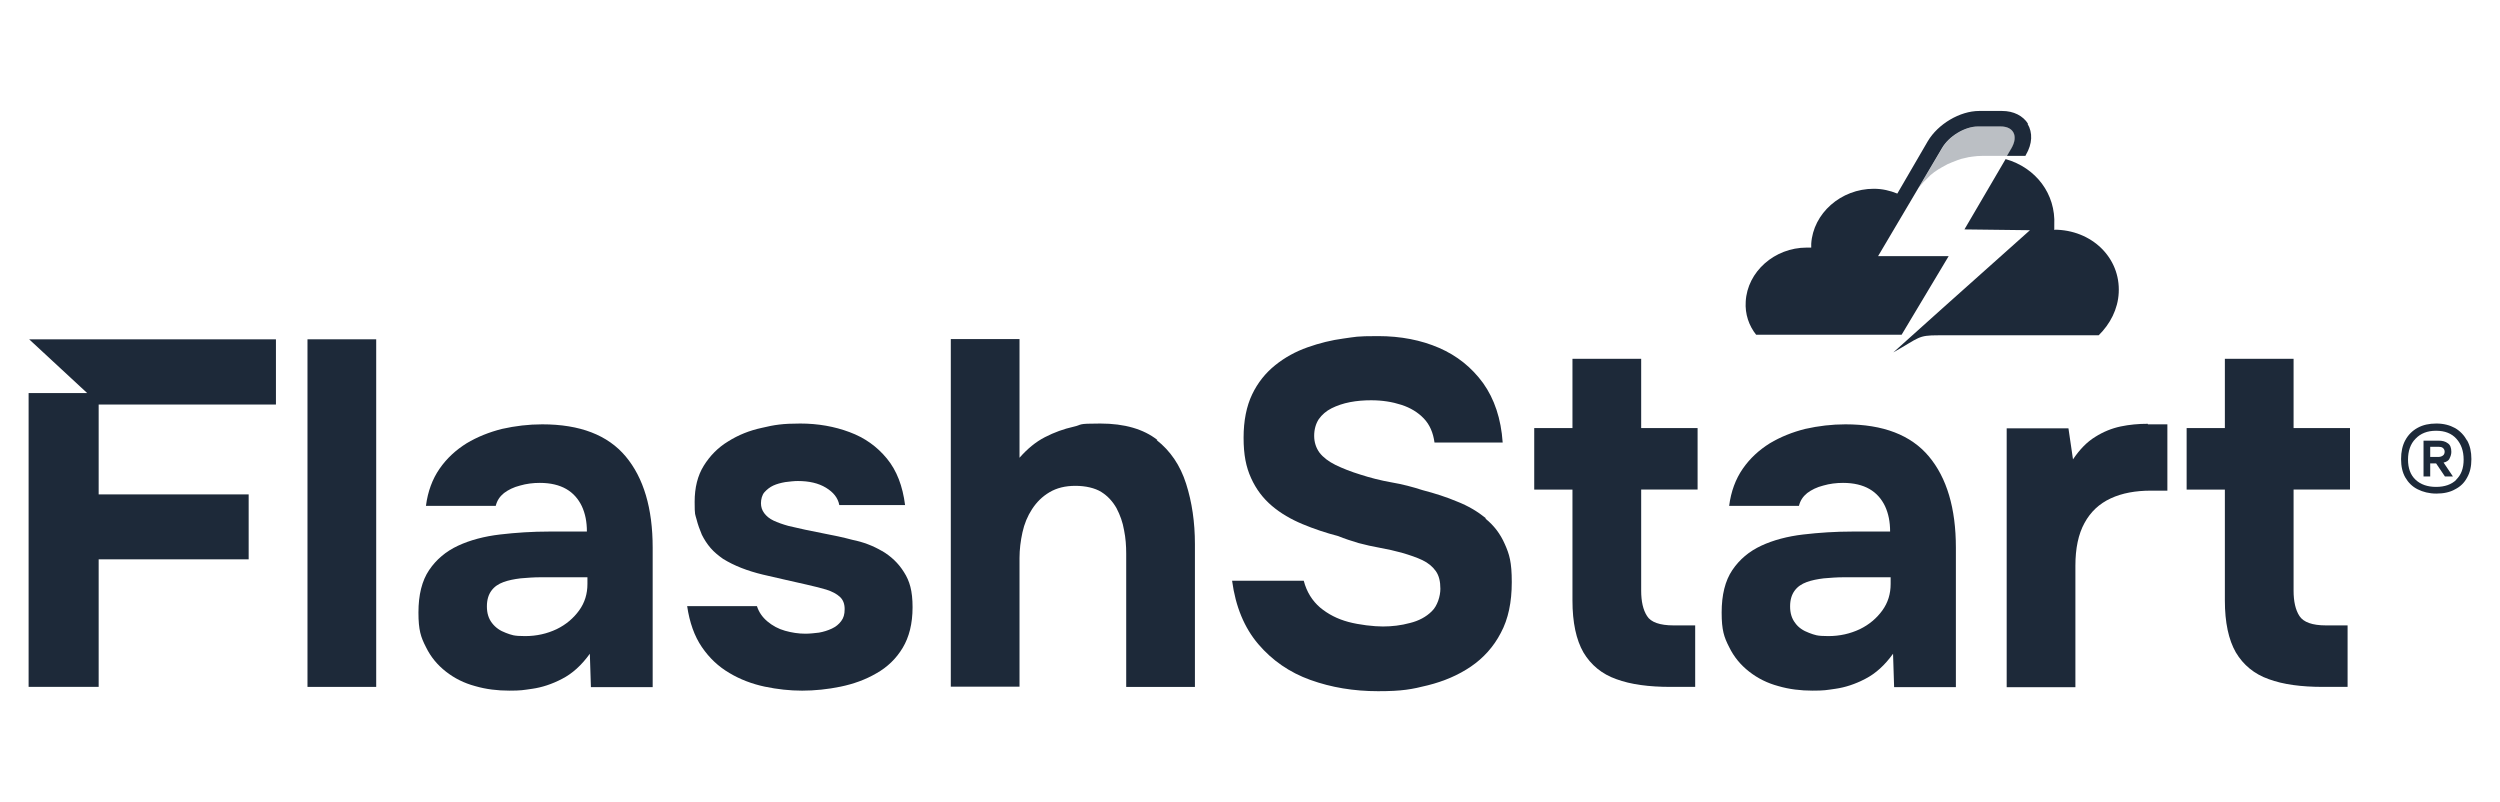
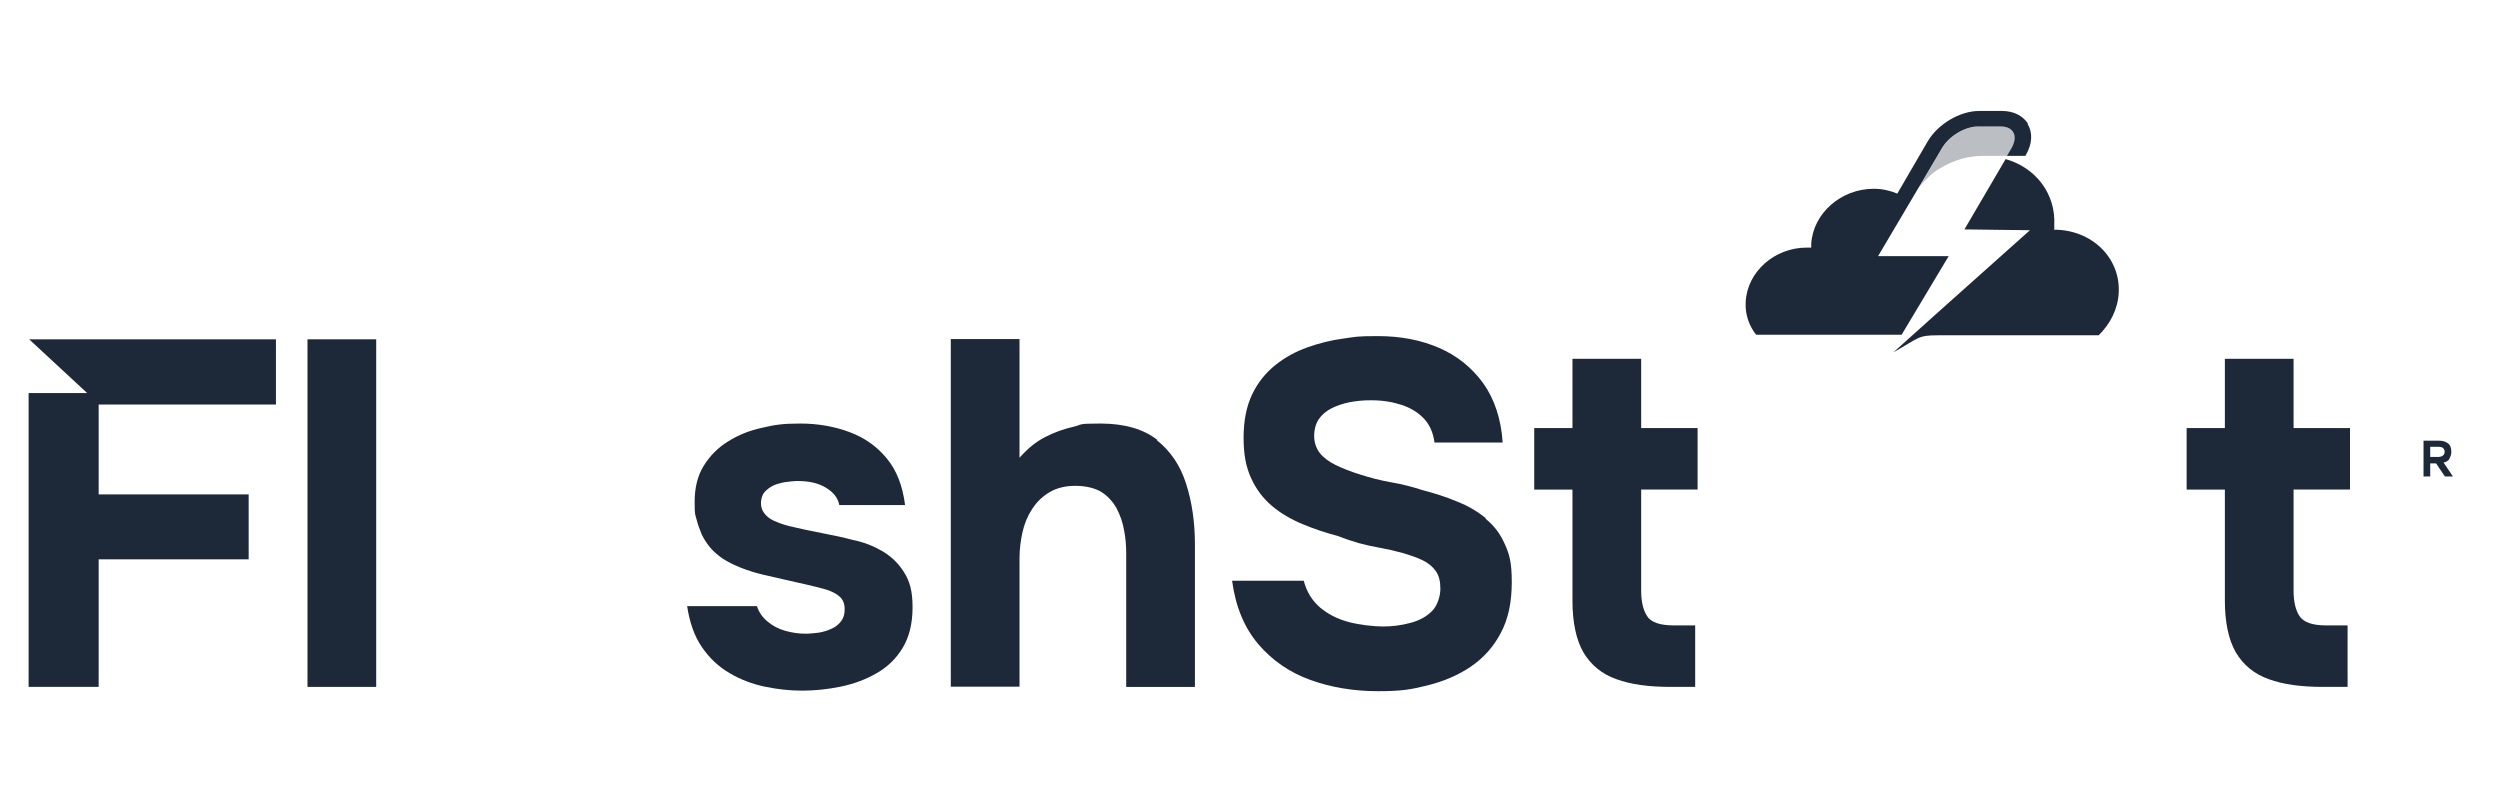
<svg xmlns="http://www.w3.org/2000/svg" id="Livello_1" version="1.1" viewBox="0 0 935 300">
  <defs>
    <style>
      .st0, .st1 {
        fill: #1d2939;
      }

      .st1 {
        isolation: isolate;
        opacity: .3;
      }
    </style>
  </defs>
  <g>
-     <path class="st0" d="M922.7,164.8c-1.1-2-2.6-3.6-4.5-4.7-2-1.1-4.3-1.7-7-1.7s-5,.5-7,1.6-3.5,2.6-4.6,4.6-1.6,4.4-1.6,7.1.5,5,1.6,6.9,2.6,3.4,4.6,4.4,4.3,1.6,7,1.6,5.1-.5,7-1.6c2-1,3.5-2.5,4.5-4.4,1.1-1.9,1.6-4.2,1.6-6.9s-.5-5-1.6-7h0ZM918.7,179.4c-1.8,1.8-4.4,2.7-7.6,2.7s-5.8-.9-7.7-2.7-2.8-4.3-2.8-7.5.9-5.9,2.8-7.8c1.9-2,4.4-3,7.7-3s5.8,1,7.6,3,2.7,4.6,2.7,7.8-.9,5.7-2.8,7.5h0Z" />
    <path class="st0" d="M916.1,171.5c.4-.7.7-1.6.7-2.5,0-1.5-.4-2.6-1.3-3.2-.9-.7-2-1-3.5-1h-5.6v13.4h2.5v-4.9h2.2l3.3,4.9h3l-3.5-5.2c1-.2,1.8-.7,2.2-1.4h0ZM912,170.9h-3.1v-3.8h3.2c.6,0,1.1.1,1.5.4.4.3.7.8.7,1.4s-.2,1.2-.7,1.5c-.4.3-1,.5-1.7.5h0Z" />
    <rect class="st0" x="115" y="126.9" width="25.7" height="130" />
-     <path class="st0" d="M202.8,158.7c-5.1,0-10.1.6-15,1.7-4.8,1.2-9.3,3-13.3,5.4-4,2.5-7.4,5.6-10.1,9.5-2.7,3.9-4.4,8.5-5.1,13.9h26.1c.5-2,1.5-3.5,3.1-4.8,1.6-1.2,3.6-2.2,6-2.8,2.4-.7,4.9-1,7.4-1,4,0,7.3.8,9.9,2.3s4.5,3.7,5.8,6.4c1.3,2.8,1.9,5.9,1.9,9.5h-14c-6.4,0-12.5.4-18.5,1.1-5.9.7-11.2,2.1-15.7,4.2-4.5,2.1-8.1,5.1-10.8,9.1s-4,9.3-4,15.9.9,9.2,2.8,12.9c1.8,3.7,4.3,6.7,7.5,9.2s6.8,4.3,10.9,5.4c4.1,1.2,8.4,1.7,12.8,1.7s5.1-.2,8.6-.7,7.3-1.7,11.1-3.7c3.9-2,7.3-5.1,10.4-9.4l.4,12.5h23.1v-52.2c0-14.7-3.4-26.1-10.1-34.1s-17.1-12-31.2-12h0ZM219.7,218.4c0,3.7-1,7-3.1,9.9s-4.9,5.3-8.4,7c-3.6,1.7-7.5,2.6-11.8,2.6s-5-.4-7.2-1.2c-2.2-.8-3.9-2-5.2-3.7-1.3-1.7-1.9-3.7-1.9-6.2s.6-4.4,1.7-5.9,2.6-2.5,4.5-3.2,4-1.1,6.4-1.4c2.4-.2,4.9-.4,7.4-.4h17.6v2.4h0Z" />
    <path class="st0" d="M329.9,206.1c-3.4-2-7.1-3.4-11.1-4.2-3.3-.9-7.1-1.7-11.3-2.5-4.2-.8-8.4-1.7-12.6-2.7-2.2-.6-4.1-1.3-5.6-2s-2.7-1.7-3.5-2.8-1.2-2.3-1.2-3.7.4-3.1,1.3-4.1,2-1.9,3.3-2.5,2.8-1,4.5-1.3c1.7-.2,3.2-.4,4.7-.4,4.2,0,7.7.8,10.5,2.5s4.5,3.8,5,6.5h24.6c-.9-7.1-3.1-12.9-6.8-17.4-3.7-4.5-8.3-7.8-14-9.9-5.6-2.1-11.8-3.2-18.4-3.2s-9.7.5-14.3,1.6c-4.7,1-8.9,2.7-12.7,5.1-3.8,2.3-6.8,5.4-9.1,9.1-2.3,3.7-3.4,8.2-3.4,13.5s.2,4.5.7,6.5,1.2,3.9,2,5.8c.9,1.8,2,3.5,3.3,5s2.9,2.8,4.6,4c4.2,2.6,9.1,4.5,14.9,5.9,5.8,1.3,11.1,2.6,16.2,3.7,2.8.6,5.3,1.3,7.5,1.9,2.2.7,3.9,1.6,5.1,2.7s1.8,2.6,1.8,4.6-.4,3.3-1.3,4.5-2,2.1-3.5,2.8c-1.5.7-3.1,1.2-4.8,1.5-1.7.2-3.4.4-5.1.4-2.6,0-5.1-.4-7.6-1.1s-4.7-1.9-6.6-3.5-3.2-3.5-3.9-5.7h-26.1c.9,6.1,2.7,11.2,5.5,15.3,2.8,4.1,6.2,7.3,10.3,9.7,4,2.4,8.5,4.1,13.2,5.1,4.8,1,9.4,1.5,14,1.5s9.6-.5,14.4-1.5,9.3-2.6,13.4-5c4.1-2.3,7.4-5.5,9.8-9.5s3.7-9,3.7-15.2-1.1-9.8-3.2-13.1c-2.1-3.4-4.9-6-8.3-8h.1Z" />
    <path class="st0" d="M432.8,164.5c-5.1-4-12.2-6.1-21.3-6.1s-6.4.4-10,1.2-7.2,2.1-10.7,3.9c-3.5,1.8-6.6,4.4-9.5,7.7v-44.4h-25.7v130h25.7v-48.1c0-3.2.4-6.4,1.1-9.6s1.9-6.1,3.6-8.7c1.7-2.6,3.8-4.7,6.5-6.3s5.9-2.4,9.7-2.4,7.3.8,9.7,2.3c2.4,1.5,4.3,3.6,5.7,6.1,1.3,2.5,2.3,5.2,2.8,8.2.6,2.9.8,5.9.8,8.8v49.8h25.7v-53.4c0-8.2-1.1-15.7-3.3-22.6-2.2-6.9-5.9-12.3-11-16.3h.2Z" />
    <path class="st0" d="M555.7,193.8c-3.1-2.5-6.6-4.6-10.7-6.2-4-1.7-8.4-3.1-13-4.3-3.7-1.2-7.5-2.2-11.6-2.9-4-.7-7.9-1.7-11.6-2.9-3.6-1.1-6.6-2.3-9.3-3.6-2.6-1.3-4.6-2.8-6-4.6-1.3-1.8-2-3.9-2-6.3s.6-4.5,1.7-6.2c1.2-1.7,2.8-3.1,4.8-4.1s4.3-1.8,6.9-2.3c2.6-.5,5.2-.7,7.9-.7,4.2,0,7.9.6,11.3,1.7,3.4,1.1,6.2,2.8,8.4,5.1s3.5,5.3,4,9h25.5c-.6-8.9-3.1-16.3-7.3-22.2-4.3-5.9-9.8-10.3-16.5-13.2s-14.3-4.4-22.8-4.4-8.3.3-12.9.9c-4.5.6-9,1.7-13.5,3.3s-8.5,3.8-12.1,6.7-6.5,6.5-8.6,10.9-3.2,9.8-3.2,16.2.9,10.9,2.8,15.1c1.9,4.2,4.5,7.6,7.8,10.4,3.3,2.8,7.1,5,11.4,6.8,4.3,1.8,8.8,3.3,13.4,4.5,2.4,1,5,1.8,7.6,2.6,2.6.7,5.3,1.3,8.1,1.8s5.4,1.1,8,1.8c3.1.9,5.7,1.8,7.8,2.8s3.8,2.4,5,4.1,1.7,3.9,1.7,6.6-1.1,6.4-3.2,8.4c-2.1,2.1-4.9,3.6-8.2,4.4-3.3.9-6.7,1.3-10.1,1.3s-8.8-.6-12.9-1.7c-4.1-1.1-7.6-2.9-10.6-5.4-2.9-2.5-5-5.8-6.1-10h-26.8c1.3,9.7,4.6,17.6,9.8,23.7s11.7,10.6,19.5,13.4,16.2,4.2,25.3,4.2,12.6-.7,18.6-2.2,11.4-3.8,16.1-7c4.7-3.2,8.5-7.4,11.2-12.6,2.8-5.2,4.1-11.5,4.1-19s-.9-10.4-2.6-14.2c-1.7-3.9-4.1-7-7.2-9.5v-.2Z" />
    <path class="st0" d="M613.8,134.2h-25.7v25.9h-14.3v23h14.3v41.5c0,8.2,1.4,14.7,4.1,19.4,2.8,4.7,6.9,8.1,12.3,10,5.4,2,12.2,2.9,20.3,2.9h9.2v-23h-8.1c-5.1,0-8.5-1.2-9.9-3.5-1.5-2.3-2.2-5.5-2.2-9.5v-37.8h21.1v-23h-21.1v-25.9h0Z" />
-     <path class="st0" d="M690.2,158.7c-5.1,0-10.1.6-15,1.7-4.8,1.2-9.3,3-13.3,5.4-4,2.5-7.4,5.6-10.1,9.5-2.7,3.9-4.4,8.5-5.1,13.9h26.1c.5-2,1.5-3.5,3.1-4.8,1.6-1.2,3.6-2.2,6-2.8,2.4-.7,4.9-1,7.4-1,4,0,7.3.8,9.9,2.3,2.6,1.5,4.5,3.7,5.8,6.4,1.3,2.8,1.9,5.9,1.9,9.5h-14c-6.4,0-12.5.4-18.5,1.1-5.9.7-11.2,2.1-15.7,4.2s-8.1,5.1-10.8,9.1-4,9.3-4,15.9.9,9.2,2.8,12.9c1.8,3.7,4.3,6.7,7.5,9.2s6.8,4.3,10.9,5.4c4.1,1.2,8.4,1.7,12.8,1.7s5.1-.2,8.6-.7,7.3-1.7,11.1-3.7c3.9-2,7.3-5.1,10.4-9.4l.4,12.5h23.1v-52.2c0-14.7-3.4-26.1-10.1-34.1-6.7-8-17.1-12-31.2-12h0ZM707.1,218.4c0,3.7-1,7-3.1,9.9s-4.9,5.3-8.4,7c-3.6,1.7-7.5,2.6-11.8,2.6s-5-.4-7.2-1.2c-2.2-.8-4-2-5.2-3.7-1.3-1.7-1.9-3.7-1.9-6.2s.6-4.4,1.7-5.9c1.1-1.5,2.6-2.5,4.5-3.2s4-1.1,6.4-1.4c2.4-.2,4.9-.4,7.4-.4h17.6v2.4h0Z" />
-     <path class="st0" d="M803.2,158.5c-3.4,0-6.8.3-10.1,1s-6.5,2-9.5,3.9c-3.1,1.9-5.8,4.7-8.3,8.4l-1.7-11.6h-23.1v96.8h25.7v-45.4c0-6.5,1.1-11.8,3.4-16,2.3-4.2,5.5-7.2,9.8-9.2s9.3-2.9,15.1-2.9h6.1v-24.8h-7.3v-.2Z" />
    <path class="st0" d="M857.8,134.2h-25.7v25.9h-14.3v23h14.3v41.5c0,8.2,1.4,14.7,4.1,19.4,2.8,4.7,6.9,8.1,12.3,10,5.4,2,12.2,2.9,20.3,2.9h9.2v-23h-8.1c-5.1,0-8.4-1.2-9.9-3.5s-2.2-5.5-2.2-9.5v-37.8h21.1v-23h-21.1v-25.9h0Z" />
    <polygon class="st0" points="32.6 147 10.7 147 10.7 256.9 36.9 256.9 36.9 209.2 93 209.2 93 184.9 36.9 184.9 36.9 151.3 103.2 151.3 103.2 126.9 10.9 126.9 32.6 147" />
  </g>
  <path class="st0" d="M748.9,144.5" />
-   <path class="st0" d="M714.3,75.6s0-.1,0-.2h-.3c0,.2,0,.2,0,.2h.1Z" />
-   <path class="st0" d="M768.3,85.7h0c0-.5,0-1,0-1.5.6-11.7-6.9-21.5-18.2-24.7l-15.4,26.3,24.5.3-32.6,29.1h0l-18.5,16.6c9.9-5.6,9.1-6.4,16.8-6.4h60c4.3-4.2,7.2-9.8,7.5-15.9.7-13.1-10.1-23.6-24.2-23.6v-.2Z" />
+   <path class="st0" d="M768.3,85.7c0-.5,0-1,0-1.5.6-11.7-6.9-21.5-18.2-24.7l-15.4,26.3,24.5.3-32.6,29.1h0l-18.5,16.6c9.9-5.6,9.1-6.4,16.8-6.4h60c4.3-4.2,7.2-9.8,7.5-15.9.7-13.1-10.1-23.6-24.2-23.6v-.2Z" />
  <path class="st1" d="M741.5,58.3h9.2l1.7-2.9c2.6-4.5.8-8.1-4-8.1h-8.6c-4.8,0-10.8,3.6-13.4,8.1l-8.8,14.8c.4-.5.8-.9,1.1-1.3.2-.2.4-.4.5-.6.7-.7,1.4-1.4,2.1-2.1.2-.2.5-.5.7-.7.9-.8,1.9-1.5,3-2.2.4-.2.8-.4,1.2-.7.7-.4,1.5-.8,2.2-1.2.5-.2,1-.4,1.4-.6.7-.3,1.5-.6,2.3-.9.5-.2,1-.3,1.5-.5.9-.2,1.7-.4,2.6-.6.4,0,.9-.2,1.3-.2,1.3-.2,2.6-.3,3.9-.3h0Z" />
  <path class="st0" d="M758.5,46.3c-1.9-3-5.4-4.8-9.7-4.8h-8.6c-7.2,0-15.4,4.9-19.2,11.3l-11.4,19.6c-2.7-1.1-5.6-1.8-8.8-1.8-12.3,0-22.7,9.2-23.4,20.6v1.4h-1.7c-12,0-22.2,9-22.8,20.2-.3,4.7,1.2,9,3.9,12.4h54.4l17.6-29.4h-26.4l23.9-40.4c2.6-4.5,8.6-8.1,13.4-8.1h8.6c4.8,0,6.6,3.6,4,8.1l-1.7,2.9h6.9l.2-.4c2.4-4.1,2.6-8.3.6-11.6h.2Z" />
</svg>